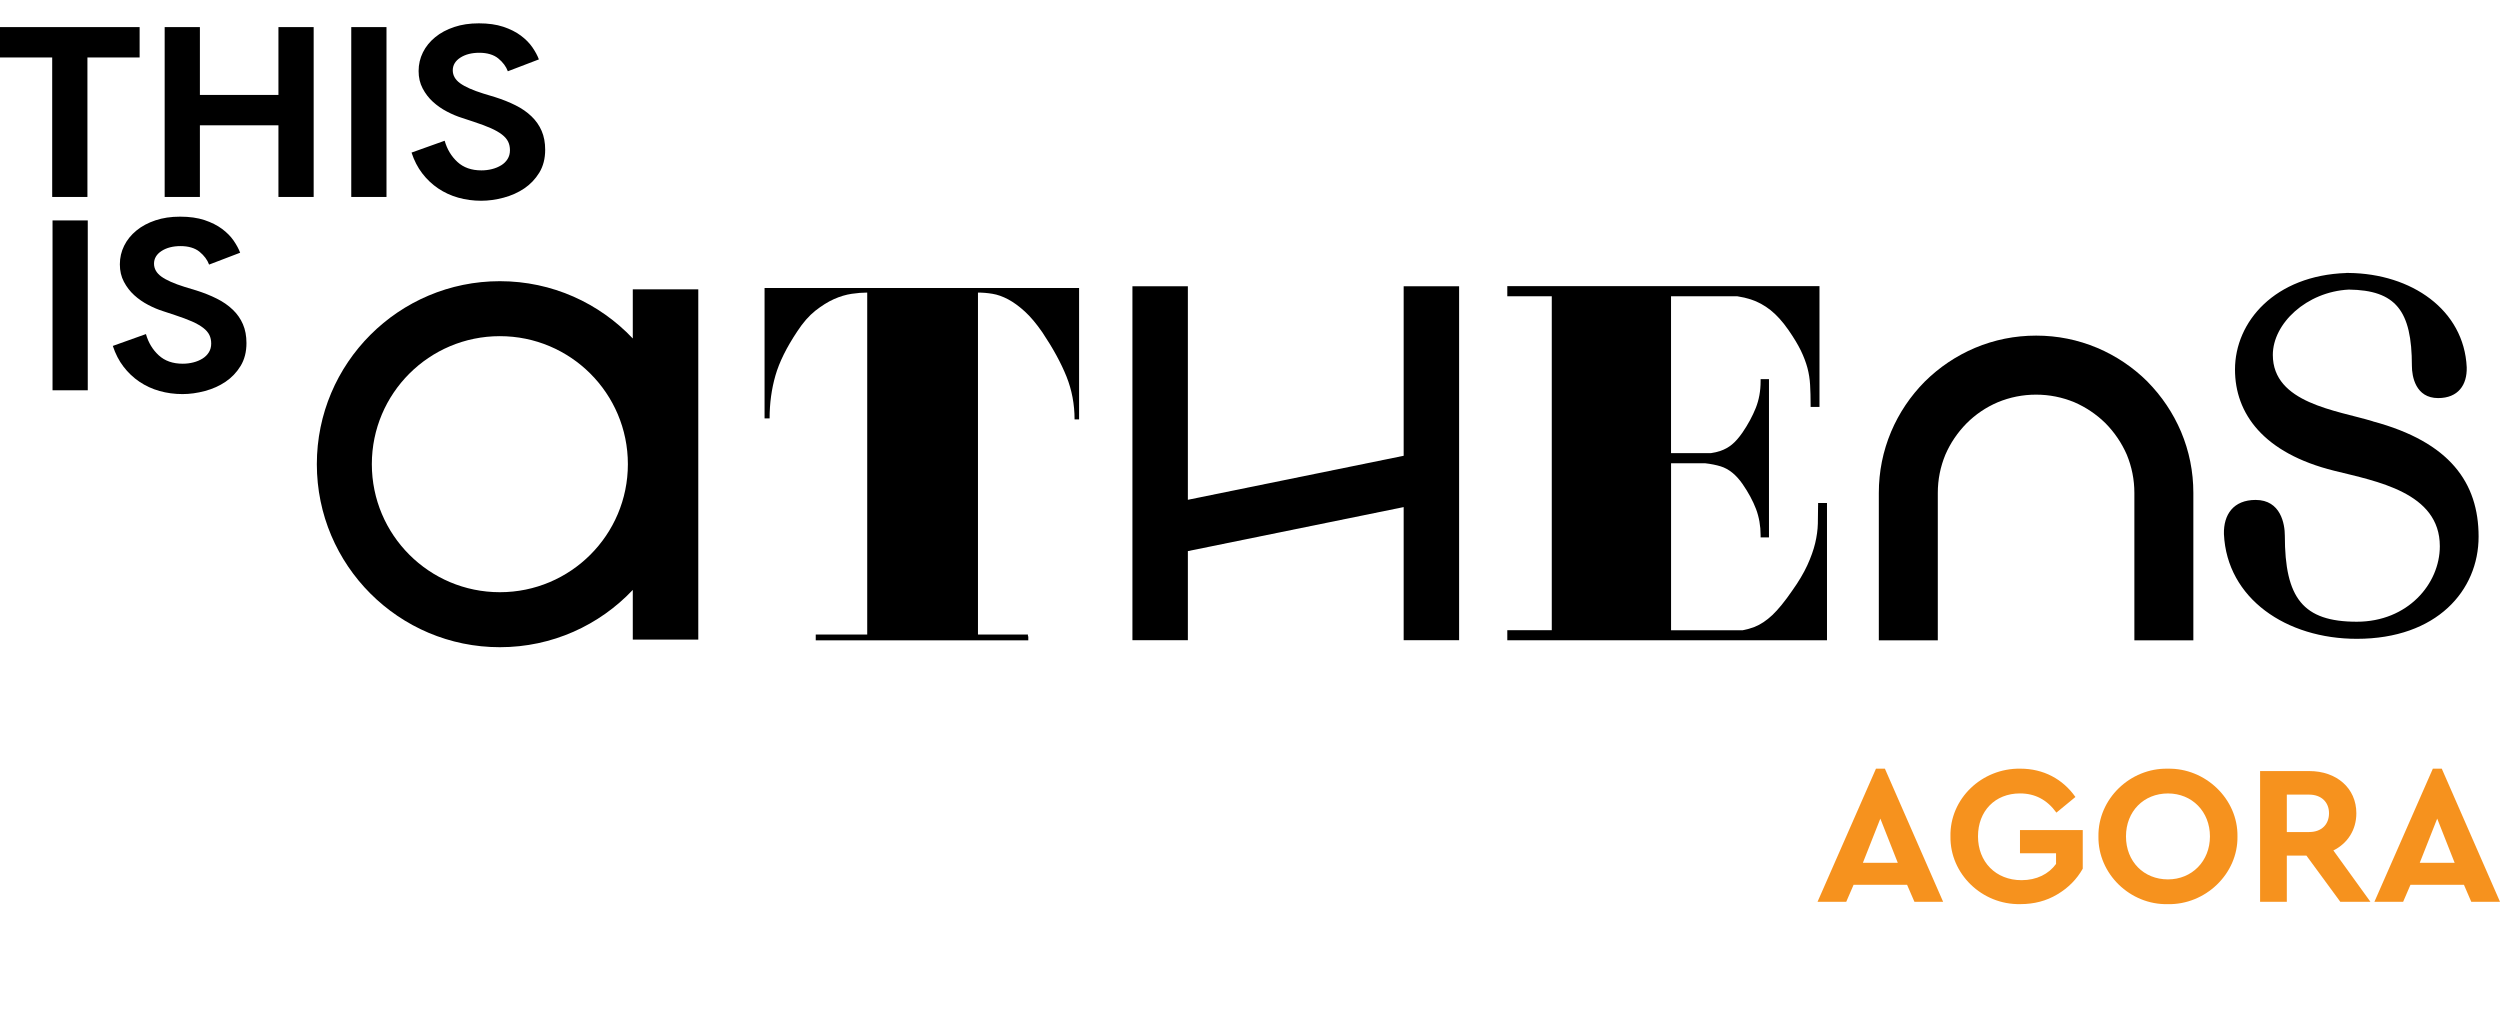
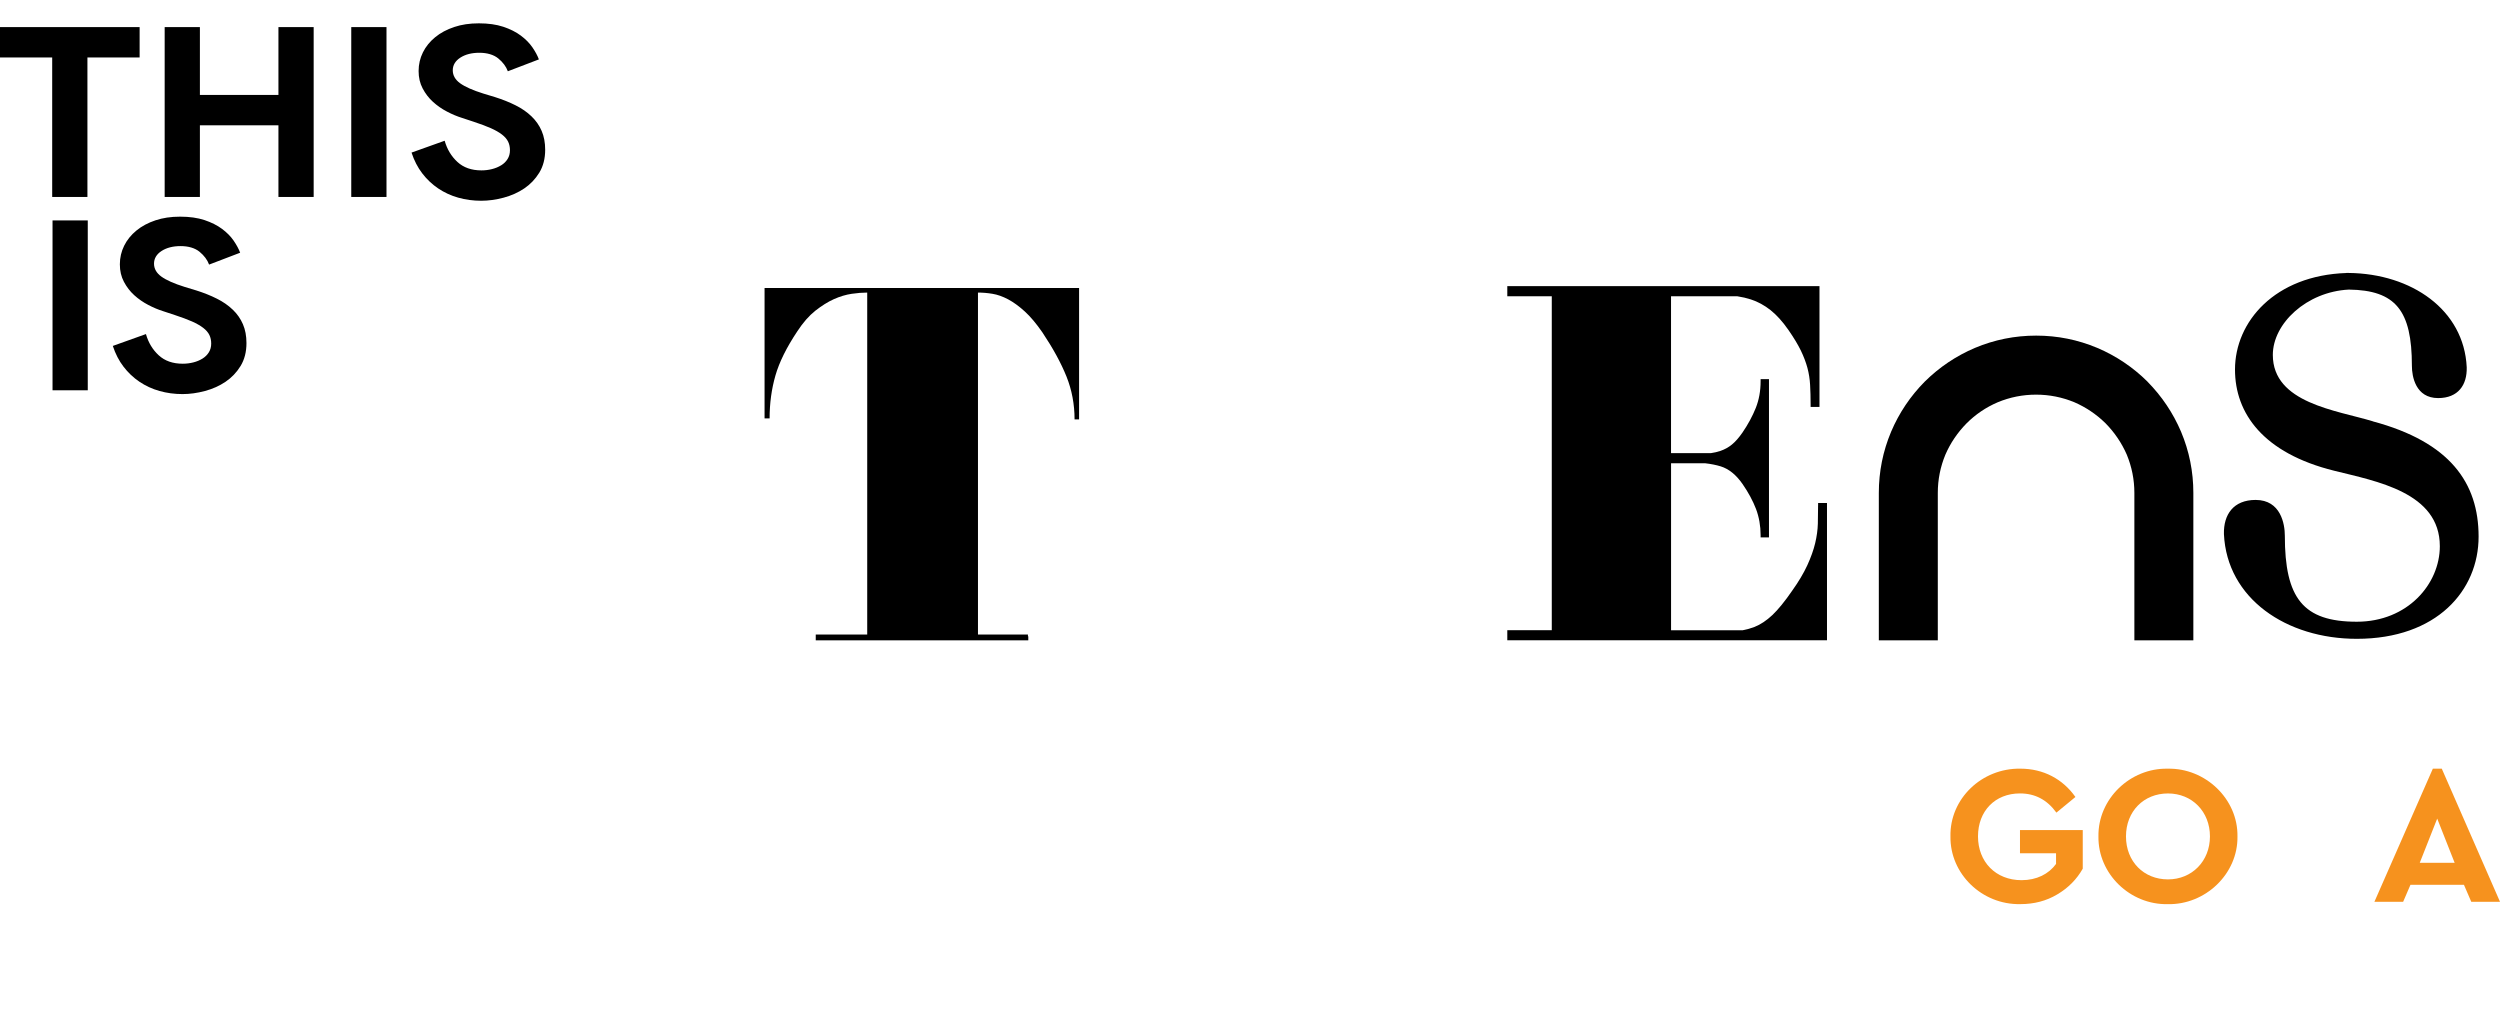
<svg xmlns="http://www.w3.org/2000/svg" id="Layer_1" viewBox="0 0 962.25 395">
  <path d="m826.55,146.87c-5.61-5.55-12.04-9.87-19.29-12.96-7.51-3.15-15.35-4.73-23.55-4.73s-16.05,1.58-23.56,4.73c-7.25,3.09-13.68,7.41-19.3,12.96-5.55,5.61-9.87,12.04-12.96,19.3-3.15,7.5-4.73,15.36-4.73,23.55v56.75h22.7v-56.75c0-5.1.97-10.03,2.93-14.75,1.95-4.48,4.66-8.48,8.13-12.01,3.46-3.47,7.47-6.18,12.01-8.13,4.73-1.96,9.65-2.93,14.76-2.93s10.02.98,14.75,2.93c4.48,1.95,8.49,4.66,12.02,8.13,3.46,3.53,6.17,7.54,8.13,12.01,1.95,4.72,2.93,9.65,2.93,14.75v56.75h22.7v-56.75c0-8.19-1.58-16.05-4.73-23.55-3.1-7.25-7.42-13.68-12.96-19.3h.02Z" />
  <path d="m913.35,162.17c-13.95-4.26-38.54-6.97-38.54-25.56,0-12.08,12.96-24.32,29.25-25.15,18.05.23,24.28,8.04,24.28,29.37,0,4.02,1.39,12.39,10.11,12.39,7.69,0,11.18-5.06,10.99-11.86-1.03-22.13-21.26-36.04-45.39-36.3h-.95v.02c-27.48.92-42.85,18.68-42.85,37.17,0,16.84,10.85,32.15,38.16,38.93,16.28,4.07,40.68,8.32,40.68,29.06,0,14.53-12.4,29.06-31.96,29.06-20.73,0-27.7-9.11-27.7-33.13,0-4.46-1.55-13.75-11.24-13.75-8.52,0-12.4,5.61-12.2,13.17,1.16,24.8,24.02,40.29,51.14,40.29,30.8,0,46.88-18.6,46.88-39.33s-11.05-36.41-40.68-44.36l.02-.02Z" />
  <path d="m294.29,161.04h1.93c0-5.81.75-11.3,2.23-16.46,1.48-5.17,4.29-10.85,8.43-17.05,2.19-3.36,4.51-6,6.96-7.95,2.46-1.93,4.85-3.42,7.17-4.46,2.33-1.03,4.58-1.7,6.78-2.03,2.2-.32,4.2-.48,6-.48v131.62h-19.81v2.23h81.81v-1.54h-.14v-.69h-19.23V112.61c1.8,0,3.68.16,5.61.48,1.94.32,3.93,1.03,6.01,2.13,2.06,1.1,4.19,2.65,6.39,4.65,2.19,2,4.46,4.69,6.77,8.04,4.14,6.19,7.23,11.88,9.3,17.04,2.06,5.17,3.1,10.66,3.1,16.47h1.74v-50.56h-121.06v50.17h.01Z" />
  <path d="m699.78,194.46c0,2.28-.03,4.67-.09,7.1-.06,2.37-.41,4.91-1.03,7.52-.63,2.63-1.65,5.48-3.03,8.5-1.39,3.02-3.36,6.34-5.89,9.88-2.78,4.04-5.32,7.16-7.57,9.29-2.22,2.09-4.52,3.63-6.85,4.55-1.41.55-2.94.98-4.57,1.29h-27.56v-64.27h13.2c2.17.25,4.16.65,5.9,1.18,3.13.97,5.96,3.25,8.41,6.79,2.25,3.25,4,6.5,5.19,9.62,1.17,3.1,1.77,6.5,1.77,10.09v.84h3.22v-60.92h-3.22v.84c0,3.72-.63,7.17-1.86,10.26-1.26,3.14-2.98,6.33-5.11,9.45-1.37,1.98-2.73,3.54-4.08,4.64-1.32,1.08-2.82,1.9-4.44,2.45-1.16.39-2.4.68-3.68.86h-15.31v-60.38h25.54c1.87.28,3.61.7,5.2,1.21,2.65.86,5.18,2.24,7.53,4.09,2.36,1.87,4.7,4.46,6.95,7.71,2.02,2.91,3.62,5.57,4.74,7.86,1.12,2.32,1.97,4.57,2.54,6.68.56,2.11.91,4.32,1.03,6.56.13,2.31.2,4.88.2,7.64v.84h3.41v-46.5h-120.16v3.89h17.12v128.54h-17.12v3.89h123.05v-52.85h-3.42v.86Z" />
-   <polygon points="540.27 175.43 457.21 192.37 457.21 110.19 435.87 110.19 435.87 246.41 457.21 246.41 457.21 212.12 540.27 195.18 540.27 246.41 561.61 246.41 561.61 110.19 540.27 110.19 540.27 175.43" />
  <polygon points="33.65 75.81 33.65 22.12 53.74 22.12 53.74 10.43 0 10.43 0 22.12 20.09 22.12 20.09 75.81 33.65 75.81" />
  <polygon points="107.17 36.54 76.94 36.54 76.94 10.43 63.38 10.43 63.38 75.81 76.94 75.81 76.94 48.23 107.17 48.23 107.17 75.81 120.73 75.81 120.73 10.43 107.17 10.43 107.17 36.54" />
  <rect x="135.2" y="10.43" width="13.56" height="65.38" />
  <path d="m192.9,63.62c-1.04.64-2.21,1.13-3.52,1.46-1.3.33-2.66.5-4.07.5-3.82,0-6.9-1.08-9.24-3.24-2.35-2.16-3.99-4.89-4.92-8.17l-12.75,4.56c1,3.05,2.37,5.71,4.12,7.99,1.74,2.28,3.79,4.22,6.13,5.8,2.35,1.58,4.92,2.77,7.73,3.56,2.82.79,5.76,1.19,8.84,1.19,2.81,0,5.69-.4,8.64-1.19,2.94-.79,5.59-1.97,7.94-3.56,2.34-1.58,4.27-3.61,5.78-6.07,1.5-2.47,2.26-5.4,2.26-8.81,0-2.74-.45-5.16-1.36-7.26-.9-2.1-2.21-3.97-3.92-5.61-1.71-1.64-3.75-3.06-6.13-4.24-2.37-1.19-5-2.24-7.88-3.15l-4.52-1.37c-4.09-1.28-7.06-2.61-8.94-3.97-1.88-1.37-2.82-3.03-2.82-4.98s.97-3.63,2.92-4.88c1.94-1.25,4.38-1.87,7.33-1.87s5.51.73,7.28,2.19c1.77,1.46,3,3.1,3.67,4.93l11.95-4.57c-.54-1.46-1.38-3.01-2.51-4.66-1.14-1.65-2.63-3.15-4.47-4.52s-4.08-2.5-6.73-3.38c-2.65-.88-5.78-1.32-9.39-1.32s-6.65.47-9.49,1.41c-2.84.95-5.29,2.25-7.33,3.93-2.04,1.67-3.62,3.62-4.72,5.84s-1.66,4.61-1.66,7.17.52,4.73,1.56,6.71,2.36,3.7,3.97,5.16,3.4,2.71,5.38,3.74c1.97,1.04,3.93,1.86,5.87,2.46l4.42,1.46c2.61.86,4.8,1.68,6.58,2.46,1.77.79,3.22,1.62,4.32,2.47,1.1.85,1.89,1.77,2.36,2.74s.7,2.07.7,3.29c0,1.28-.3,2.41-.91,3.38-.6.97-1.42,1.78-2.46,2.42h0Z" />
  <rect x="20.22" y="84.84" width="13.56" height="65.38" />
  <path d="m89.57,119.18c-1.71-1.64-3.75-3.06-6.13-4.24-2.37-1.19-5-2.24-7.88-3.15l-4.52-1.37c-4.09-1.28-7.06-2.61-8.94-3.97-1.88-1.37-2.82-3.03-2.82-4.98s.97-3.63,2.92-4.88c1.94-1.25,4.38-1.87,7.33-1.87s5.51.73,7.28,2.19,3,3.1,3.67,4.93l11.95-4.57c-.54-1.46-1.38-3.01-2.51-4.66-1.14-1.65-2.63-3.15-4.47-4.52-1.84-1.37-4.08-2.49-6.73-3.38-2.65-.88-5.78-1.32-9.39-1.32s-6.65.47-9.49,1.41c-2.84.95-5.29,2.25-7.33,3.93-2.04,1.67-3.62,3.62-4.72,5.84-1.1,2.22-1.66,4.61-1.66,7.17s.52,4.73,1.56,6.71c1.04,1.98,2.36,3.7,3.97,5.16s3.4,2.71,5.38,3.74c1.97,1.04,3.93,1.86,5.87,2.46l4.42,1.46c2.61.86,4.8,1.68,6.58,2.46,1.77.79,3.22,1.62,4.32,2.47s1.89,1.77,2.36,2.74.7,2.07.7,3.29c0,1.28-.3,2.41-.91,3.38-.6.97-1.42,1.78-2.46,2.42s-2.21,1.13-3.52,1.46c-1.3.33-2.66.5-4.07.5-3.82,0-6.9-1.08-9.24-3.24-2.35-2.16-3.99-4.89-4.92-8.17l-12.75,4.56c1,3.05,2.37,5.71,4.12,7.99,1.74,2.28,3.79,4.22,6.13,5.8,2.35,1.58,4.92,2.77,7.73,3.56,2.82.79,5.76,1.19,8.84,1.19,2.81,0,5.69-.4,8.64-1.19,2.94-.79,5.59-1.97,7.94-3.56,2.34-1.58,4.27-3.61,5.78-6.07,1.5-2.47,2.26-5.4,2.26-8.81,0-2.74-.45-5.16-1.36-7.26-.9-2.1-2.21-3.97-3.92-5.61h-.01Z" />
-   <path d="m243.56,130.28c-12.84-13.57-31-22.05-51.16-22.05-38.9,0-70.45,31.54-70.45,70.44s31.55,70.44,70.45,70.44c20.16,0,38.32-8.48,51.16-22.05v19.13h25.21V111.37h-25.21v18.9h0Zm-51.16,97.66c-27.22,0-49.28-22.06-49.28-49.28s22.06-49.27,49.28-49.27,49.27,22.06,49.27,49.27-22.06,49.28-49.27,49.28Z" />
-   <path d="m722.06,295.87l-22.49,51.23h11.05l2.83-6.55h20.58l2.83,6.55h11.05l-22.41-51.23h-3.44Zm-5.03,36.21l6.71-17,6.71,17h-13.42Z" style="fill:#f6921e;" />
  <path d="m777.49,328.41h13.88v4.12c-2.82,3.89-7.47,6.25-13.27,6.25-9.99,0-16.77-7.09-16.77-16.85s6.56-16.54,16.16-16.54c5.79,0,10.44,2.44,14.02,7.39l7.32-6.02c-4.88-6.94-12.35-10.9-21.19-10.9-14.87-.23-27.21,11.59-26.91,26.07-.22,14.41,12.12,26.38,26.91,26.07,5.26,0,9.98-1.22,14.18-3.73,4.27-2.51,7.55-5.87,9.83-9.91v-14.86h-24.16v8.91h0Z" style="fill:#f6921e;" />
  <path d="m834.37,295.87c-14.48-.31-26.91,11.66-26.68,26.07-.22,14.41,12.2,26.38,26.68,26.07,14.48.31,27.06-11.66,26.83-26.07.23-14.41-12.35-26.38-26.83-26.07Zm.08,42.61c-9.3,0-16.16-6.86-16.16-16.54s6.86-16.54,16.16-16.54,16.16,7.01,16.16,16.54-6.94,16.54-16.16,16.54Z" style="fill:#f6921e;" />
-   <path d="m906.96,313.02c0-9.68-7.62-16.24-18.15-16.24h-18.9v50.31h10.29v-17.76h7.55l13.03,17.76h11.59l-14.25-19.75c5.49-2.74,8.84-7.92,8.84-14.33h0Zm-18.15,7.24h-8.61v-14.41h8.61c4.65,0,7.63,2.9,7.63,7.16s-2.82,7.24-7.63,7.24h0Z" style="fill:#f6921e;" />
  <path d="m939.83,295.87h-3.43l-22.49,51.23h11.06l2.82-6.55h20.58l2.82,6.55h11.06l-22.41-51.23h-.01Zm-8.46,36.21l6.71-17,6.71,17h-13.42Z" style="fill:#f6921e;" />
</svg>